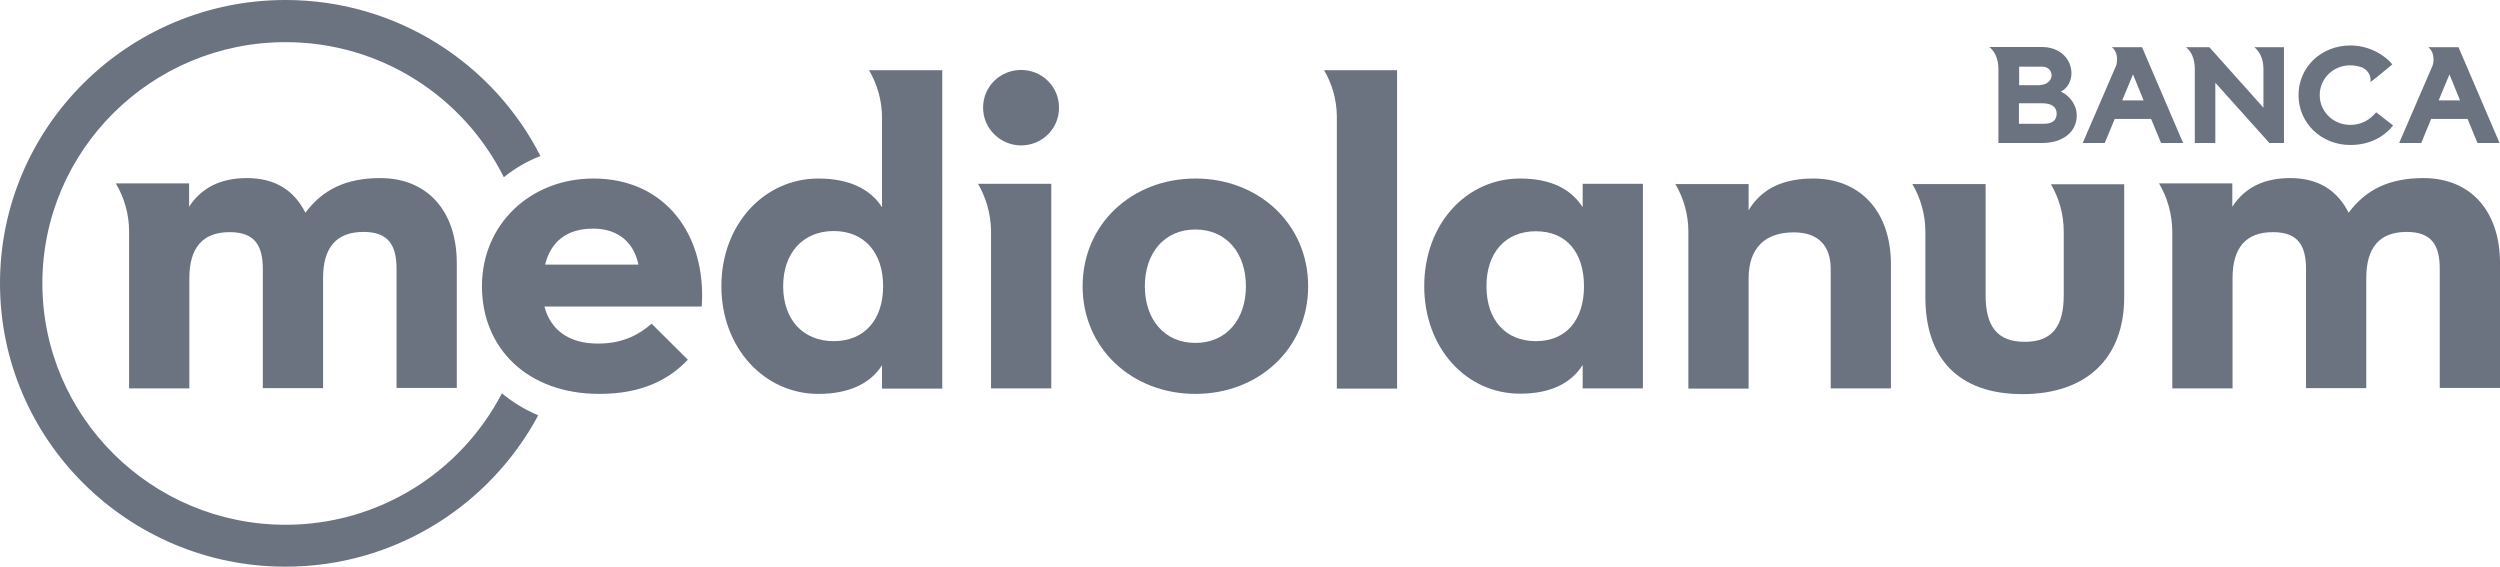
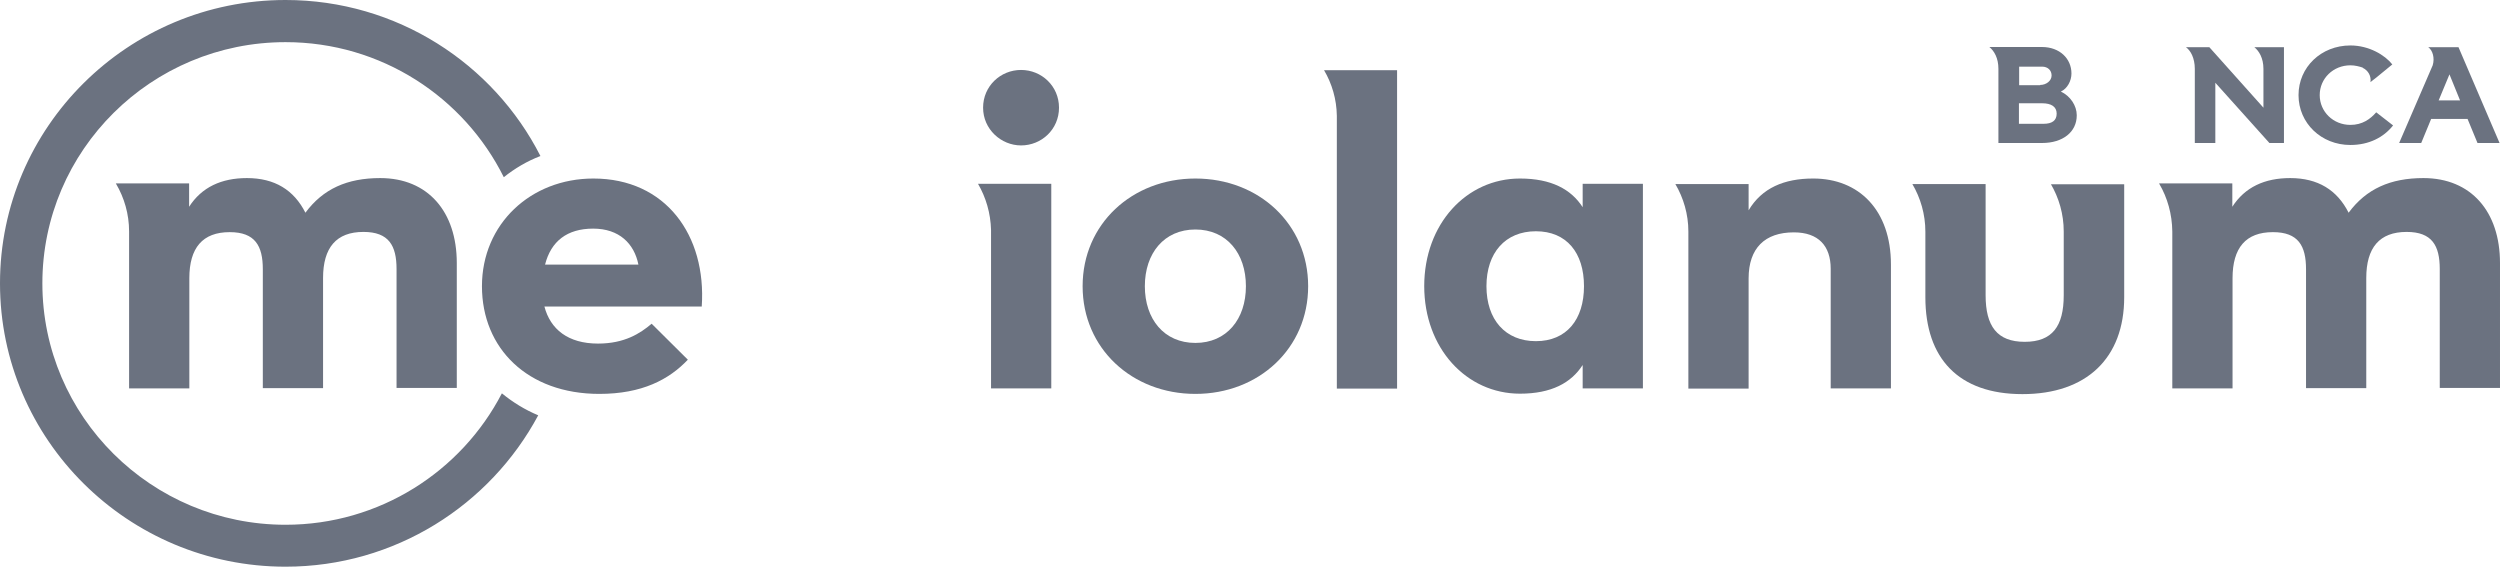
<svg xmlns="http://www.w3.org/2000/svg" id="a" width="113.29" height="25.69" viewBox="0 0 113.29 25.69">
  <path d="m22.74,17.83c-1.83,3.53-5.54,5.95-9.8,5.95-6.08,0-11.02-4.91-11.02-10.94S6.86,1.91,12.94,1.91c4.34,0,8.09,2.5,9.89,6.12.5-.4,1.06-.73,1.66-.96C22.36,2.88,17.98,0,12.94,0,5.8,0,0,5.76,0,12.84s5.8,12.84,12.94,12.84c4.96,0,9.27-2.79,11.45-6.86-.6-.25-1.15-.59-1.64-.99Z" fill="#6b7280" stroke-width="0" />
  <path d="m28.93,11.99c-.19-.95-.87-1.63-2.05-1.63s-1.91.57-2.18,1.63h4.23Zm-1.83,3.58c1.2,0,1.91-.46,2.43-.9l1.64,1.63c-.85.9-2.08,1.55-4.01,1.55-3.25,0-5.32-2.06-5.32-4.88s2.21-4.88,5.05-4.88c3.28,0,5.13,2.58,4.91,5.8h-7.13c.27,1.03,1.07,1.68,2.43,1.68Z" fill="#6b7280" stroke-width="0" />
  <path d="m56.46,12.97c0-1.49-.87-2.57-2.29-2.57s-2.29,1.08-2.29,2.57.87,2.57,2.29,2.57,2.29-1.08,2.29-2.57Zm-7.4,0c0-2.82,2.24-4.88,5.11-4.88s5.11,2.06,5.11,4.88-2.24,4.88-5.11,4.88-5.11-2.06-5.11-4.88Z" fill="#6b7280" stroke-width="0" />
  <path d="m71.78,12.97c0-1.52-.79-2.49-2.18-2.49s-2.24.98-2.24,2.49.85,2.49,2.24,2.49,2.18-.98,2.18-2.49Zm-7.24,0c0-2.82,1.91-4.88,4.34-4.88,1.42,0,2.32.49,2.84,1.3v-1.06h2.73v9.27h-2.73v-1.06c-.52.81-1.42,1.3-2.84,1.3-2.43,0-4.34-2.06-4.34-4.88Z" fill="#6b7280" stroke-width="0" />
  <path d="m5.26,8.33c.37.63.59,1.37.59,2.16h0v7.11h2.73v-4.99c0-1.38.6-2.09,1.83-2.09,1.15,0,1.5.62,1.5,1.68v5.39h2.73v-4.99c0-1.38.6-2.09,1.83-2.09,1.15,0,1.5.62,1.5,1.68v5.39h2.73v-5.66c0-2.33-1.31-3.85-3.47-3.85-1.5,0-2.59.49-3.39,1.57-.52-1.03-1.39-1.57-2.65-1.57-1.15,0-2.05.41-2.62,1.3v-1.06h-3.32Z" fill="#6b7280" stroke-width="0" />
-   <path d="m37.78,15.46c-1.39,0-2.29-.98-2.29-2.49s.9-2.5,2.29-2.5,2.24.98,2.24,2.5-.85,2.49-2.24,2.49Zm2.19-12.28h-.59c.37.63.59,1.37.59,2.15v4.06c-.52-.81-1.47-1.3-2.89-1.3-2.43,0-4.39,2.06-4.39,4.88s1.97,4.88,4.39,4.88c1.42,0,2.38-.49,2.89-1.3v1.06h2.73V3.18h-2.73Z" fill="#6b7280" stroke-width="0" />
  <path d="m46.27,6.59c.93,0,1.72-.73,1.72-1.71s-.79-1.71-1.72-1.71-1.72.73-1.72,1.71.82,1.71,1.72,1.71Z" fill="#6b7280" stroke-width="0" />
  <path d="m44.91,8.33h-.59c.36.62.57,1.33.59,2.09v7.18h2.73v-9.27h-2.72Z" fill="#6b7280" stroke-width="0" />
  <path d="m60.59,3.18h-.59c.36.61.57,1.32.58,2.07v12.36h2.73V3.18h-2.72Z" fill="#6b7280" stroke-width="0" />
  <path d="m82.16,8.09c-1.31,0-2.32.43-2.92,1.44v-1.19h-3.32c.37.63.59,1.37.59,2.15h0v7.12h2.73v-4.99c0-1.38.74-2.09,2.05-2.09,1.12,0,1.67.62,1.67,1.65v5.42h2.73v-5.61c0-2.47-1.45-3.9-3.52-3.9Z" fill="#6b7280" stroke-width="0" />
  <path d="m92.93,8.33c.37.63.59,1.37.59,2.16h0v2.89c0,1.41-.52,2.11-1.77,2.11s-1.77-.71-1.77-2.11v-5.04h-3.32c.37.63.59,1.37.59,2.16h0v2.97c0,2.77,1.5,4.39,4.4,4.39s4.61-1.63,4.61-4.39v-5.12h-3.32Z" fill="#6b7280" stroke-width="0" />
  <path d="m97.85,8.33c.37.63.58,1.37.59,2.16h0v7.11h2.73v-4.99c0-1.38.6-2.09,1.83-2.09,1.15,0,1.5.62,1.5,1.68v5.39h2.73v-4.99c0-1.38.6-2.09,1.83-2.09,1.15,0,1.5.62,1.5,1.68v5.39h2.73v-5.66c0-2.33-1.31-3.85-3.47-3.85-1.5,0-2.59.49-3.39,1.57-.52-1.03-1.39-1.57-2.65-1.57-1.15,0-2.05.41-2.62,1.3v-1.06h-3.32Z" fill="#6b7280" stroke-width="0" />
  <path d="m92.61,5.61c.37,0,.59-.14.59-.46s-.25-.47-.66-.47h-1.05v.93h1.12Zm-.16-1.76c.28,0,.52-.19.52-.43,0-.23-.17-.4-.43-.4h-1.04v.84h.96Zm1.66,1.38c0,.75-.63,1.25-1.57,1.25h-1.98v-3.36c0-.49-.19-.81-.41-.99h2.38c.81,0,1.34.53,1.34,1.2,0,.33-.18.68-.48.82.43.2.72.64.72,1.07Z" fill="#6b7280" stroke-width="0" />
-   <path d="m96.66,3.37l-.49,1.18h.97l-.48-1.18Zm-.83,2.02l-.45,1.09h-1l1.52-3.52c.1-.33,0-.68-.2-.82h1.37l1.86,4.34h-1l-.45-1.09h-1.65Z" fill="#6b7280" stroke-width="0" />
  <path d="m103.5,6.48h-.66l-2.45-2.73v2.73h-.93v-3.36c0-.49-.19-.83-.4-.98h1.06l2.45,2.74v-1.76c0-.49-.2-.81-.41-.98h1.34v4.34Z" fill="#6b7280" stroke-width="0" />
  <path d="m108.44,5.69c-.42.53-1.08.88-1.93.88-1.32,0-2.35-.99-2.35-2.26s1.03-2.25,2.35-2.25c.85,0,1.57.44,1.9.86l-.72.59-.27.21c.04-.27-.1-.53-.36-.65h.03c-.18-.06-.37-.11-.58-.11-.78,0-1.39.6-1.39,1.35s.61,1.35,1.39,1.35c.54,0,.9-.26,1.17-.57l.76.59Z" fill="#6b7280" stroke-width="0" />
  <path d="m111,3.37l-.49,1.18h.97l-.48-1.18Zm-.83,2.02l-.45,1.09h-1l1.52-3.52c.1-.33,0-.68-.2-.82h1.37l1.86,4.34h-1l-.45-1.09h-1.65Z" fill="#6b7280" stroke-width="0" />
</svg>